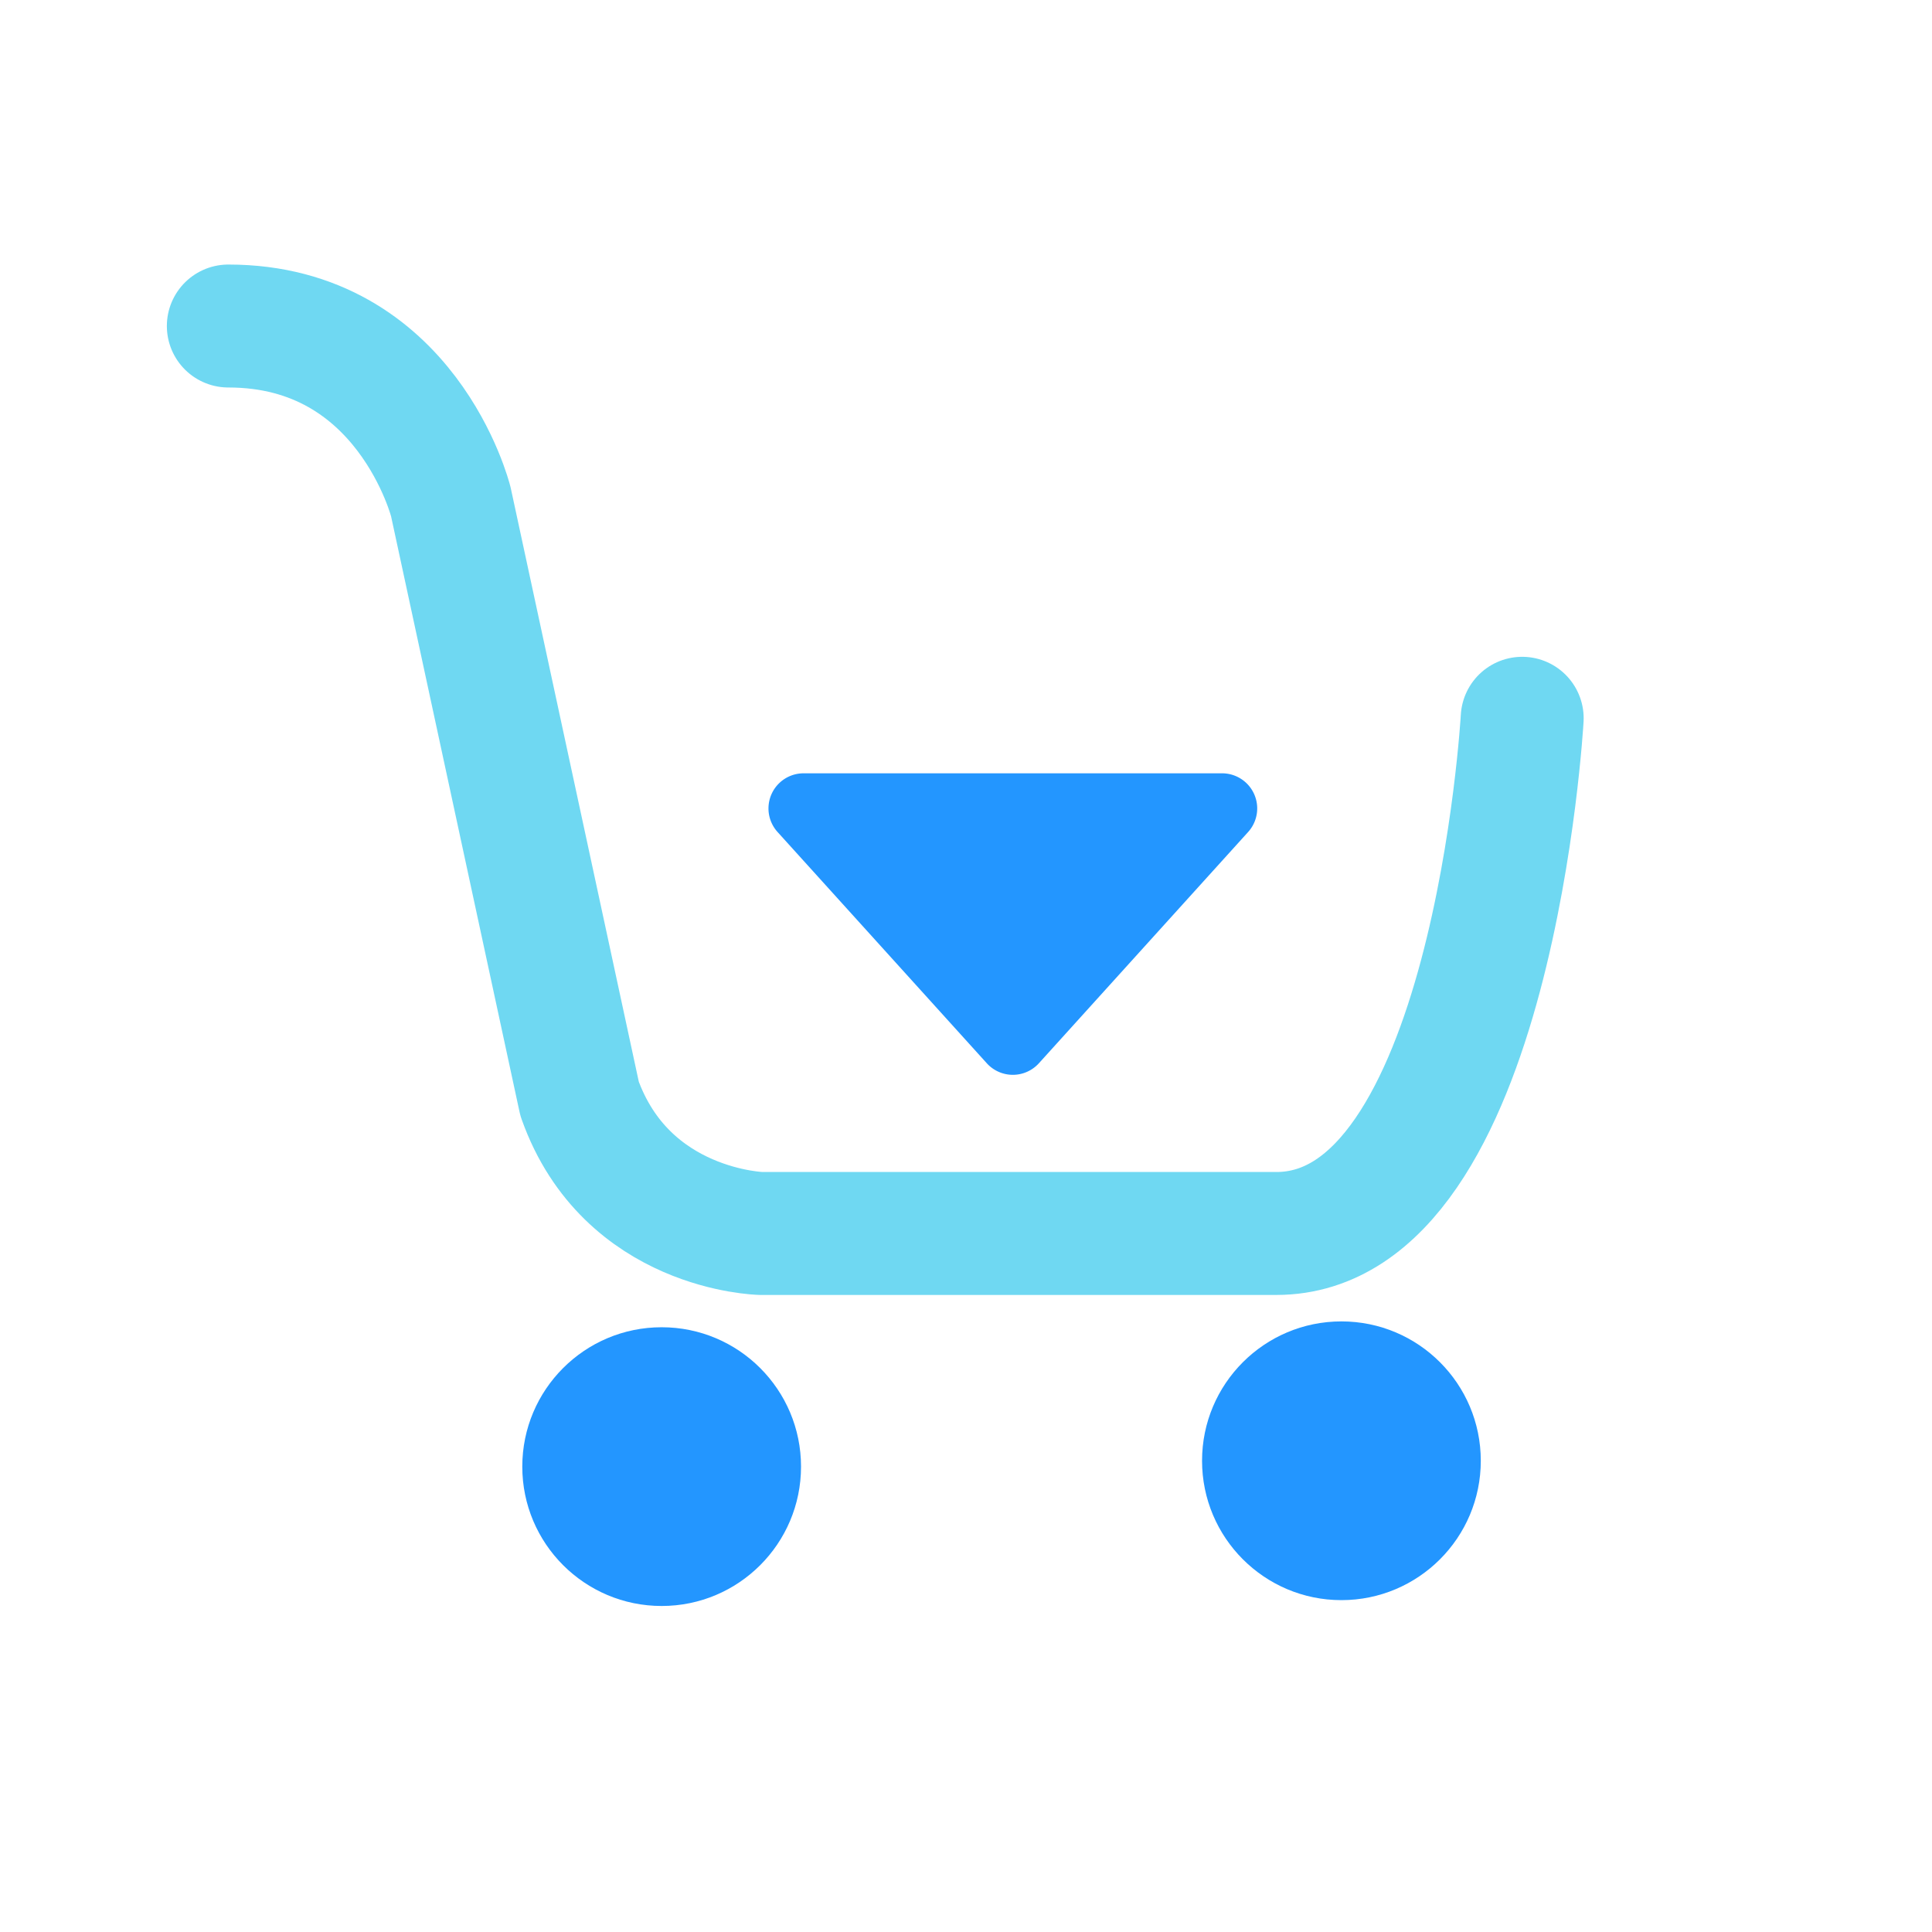
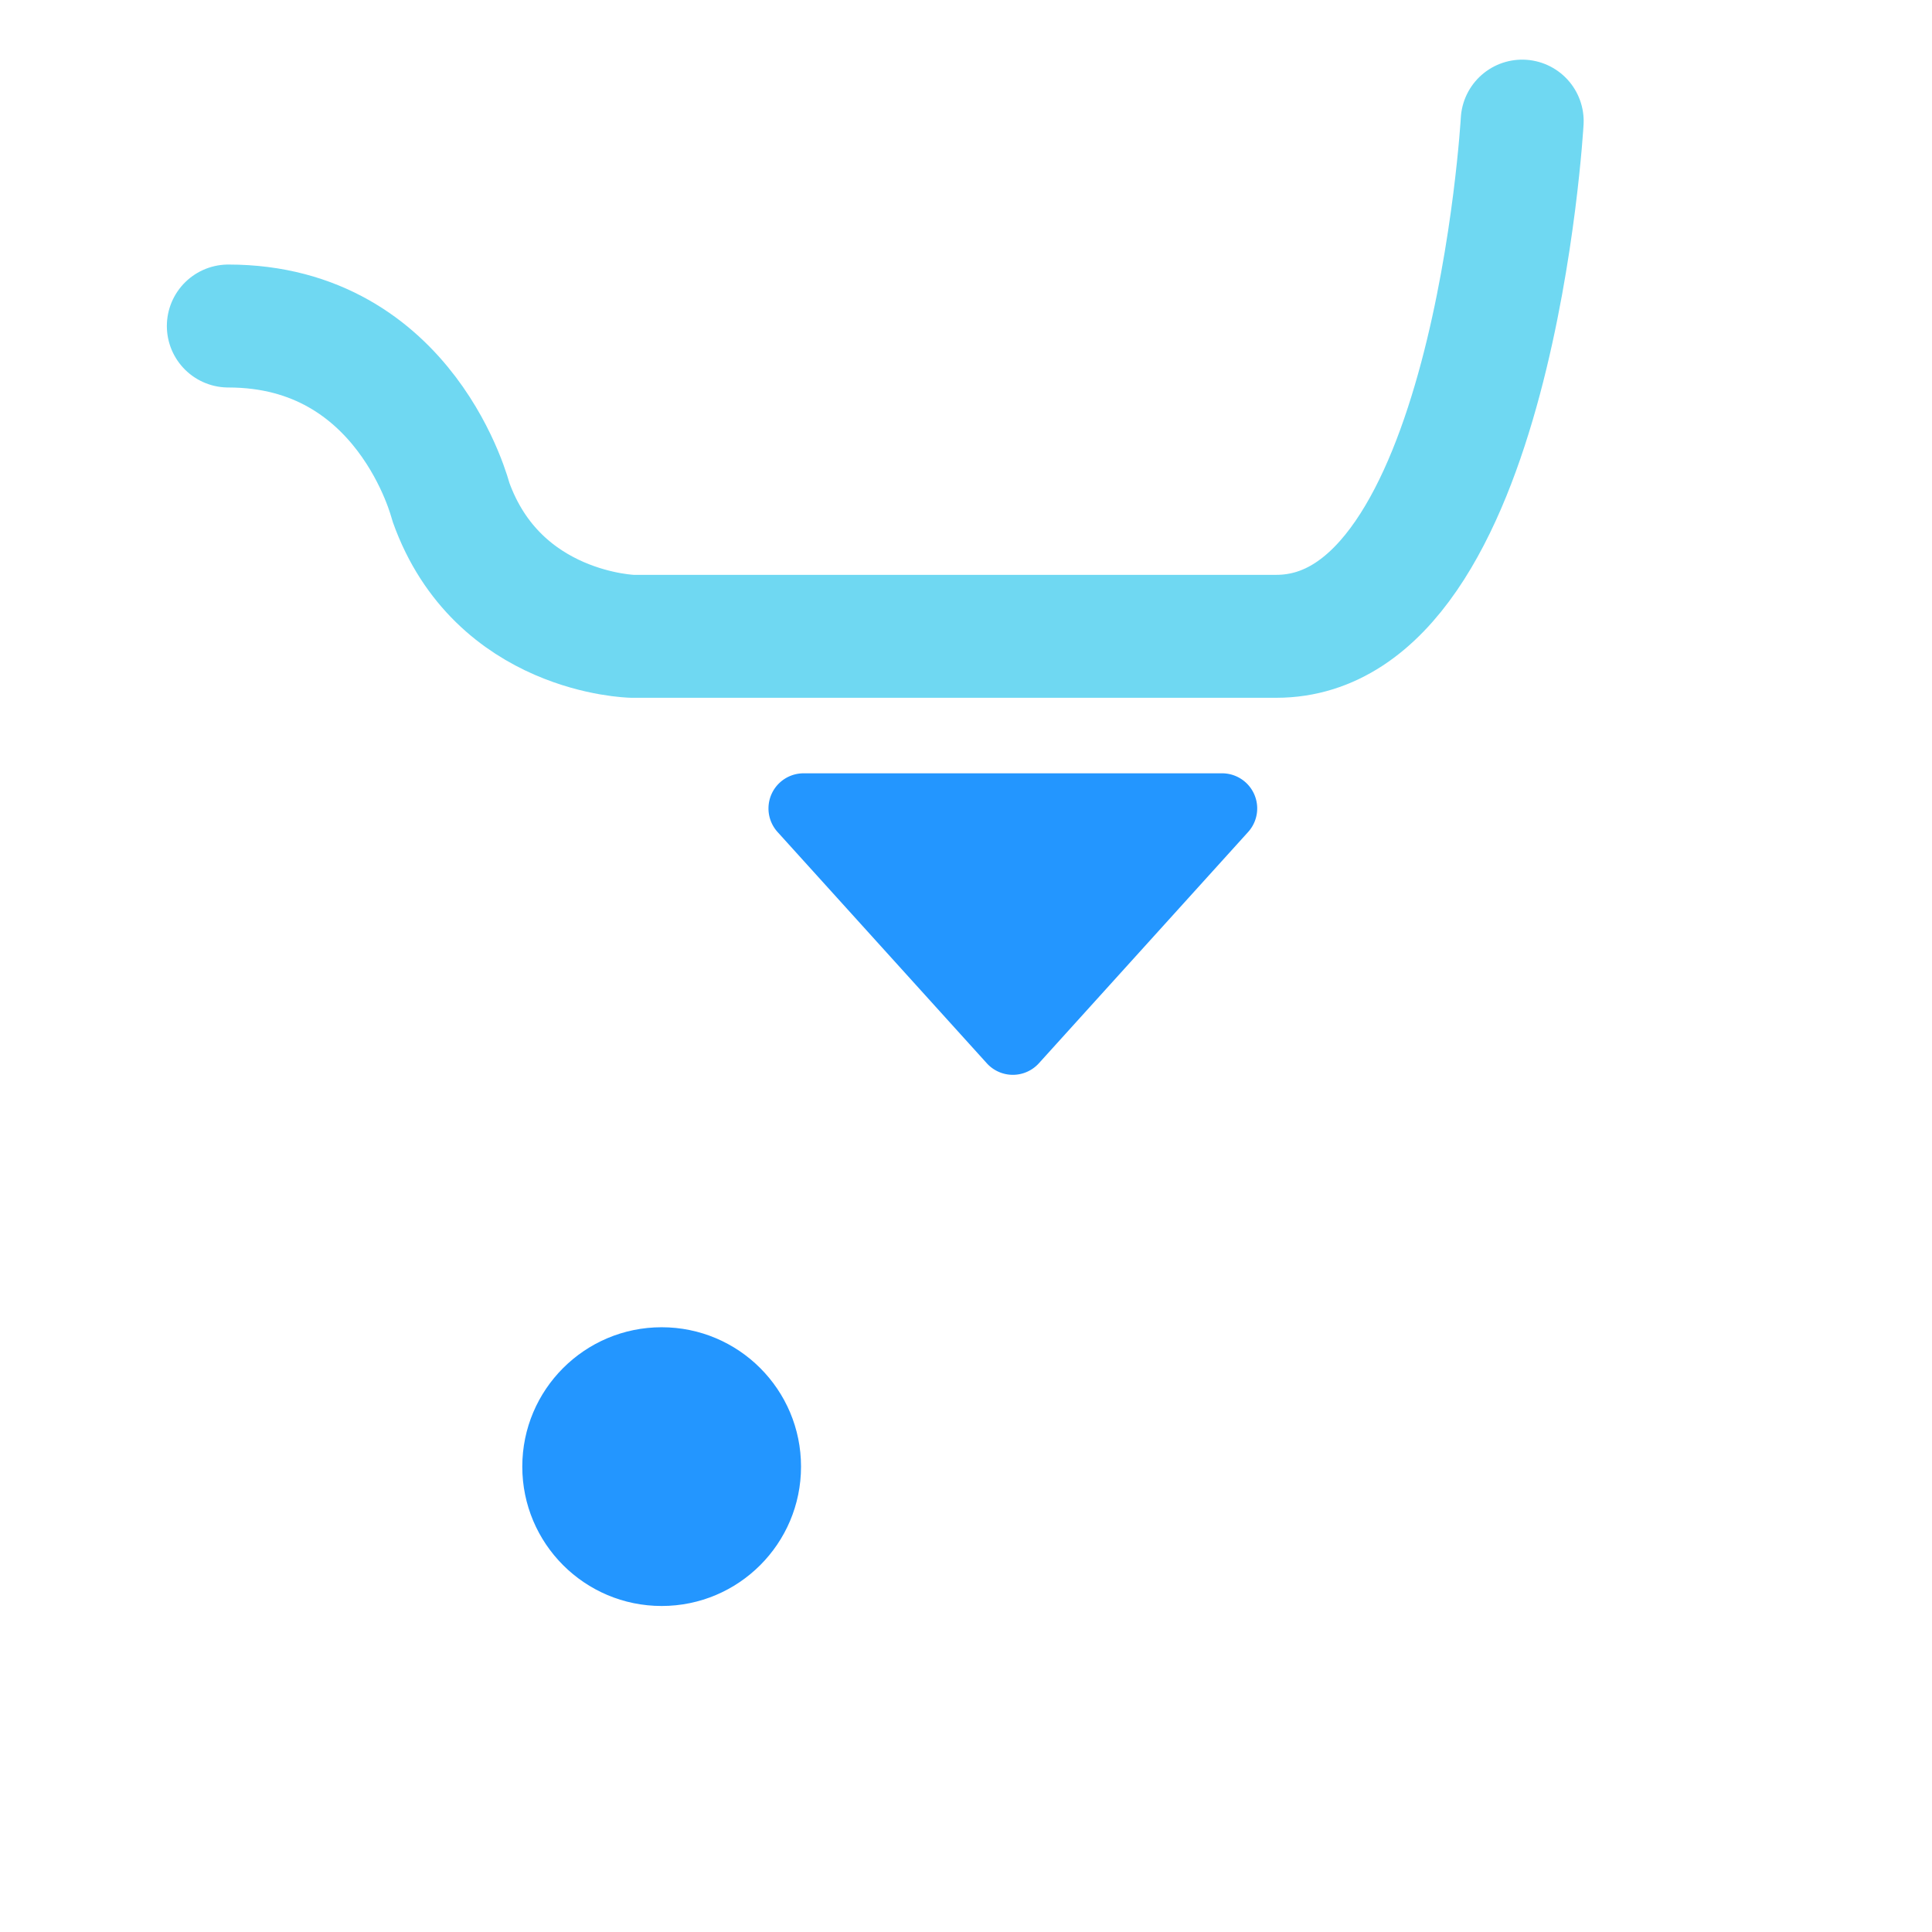
<svg xmlns="http://www.w3.org/2000/svg" id="157ad1fa-ca76-4c45-8925-bc3708965f9d" data-name="low_min" viewBox="0 0 110 110">
  <title>icon-low_min</title>
  <circle cx="37.672" cy="83.503" r="7.935" style="fill:#2396ff" />
-   <circle cx="76.375" cy="83.17" r="7.935" style="fill:#2396ff" />
-   <path d="M13,18.562c10.167,0,12.667,10,12.667,10l7.333,34c2.667,7.5,10.333,7.667,10.333,7.667H72.667c12.333,0,14-29.333,14-29.333" style="fill:none;stroke:#6fd8f2;stroke-linecap:round;stroke-linejoin:round;stroke-width:7px" />
+   <path d="M13,18.562c10.167,0,12.667,10,12.667,10c2.667,7.5,10.333,7.667,10.333,7.667H72.667c12.333,0,14-29.333,14-29.333" style="fill:none;stroke:#6fd8f2;stroke-linecap:round;stroke-linejoin:round;stroke-width:7px" />
  <path d="M59.15,60.538,71.063,47.371a2,2,0,0,0-1.483-3.342H45.754A2,2,0,0,0,44.271,47.371L56.184,60.538A2,2,0,0,0,59.15,60.538Z" style="fill:#2396ff" />
</svg>